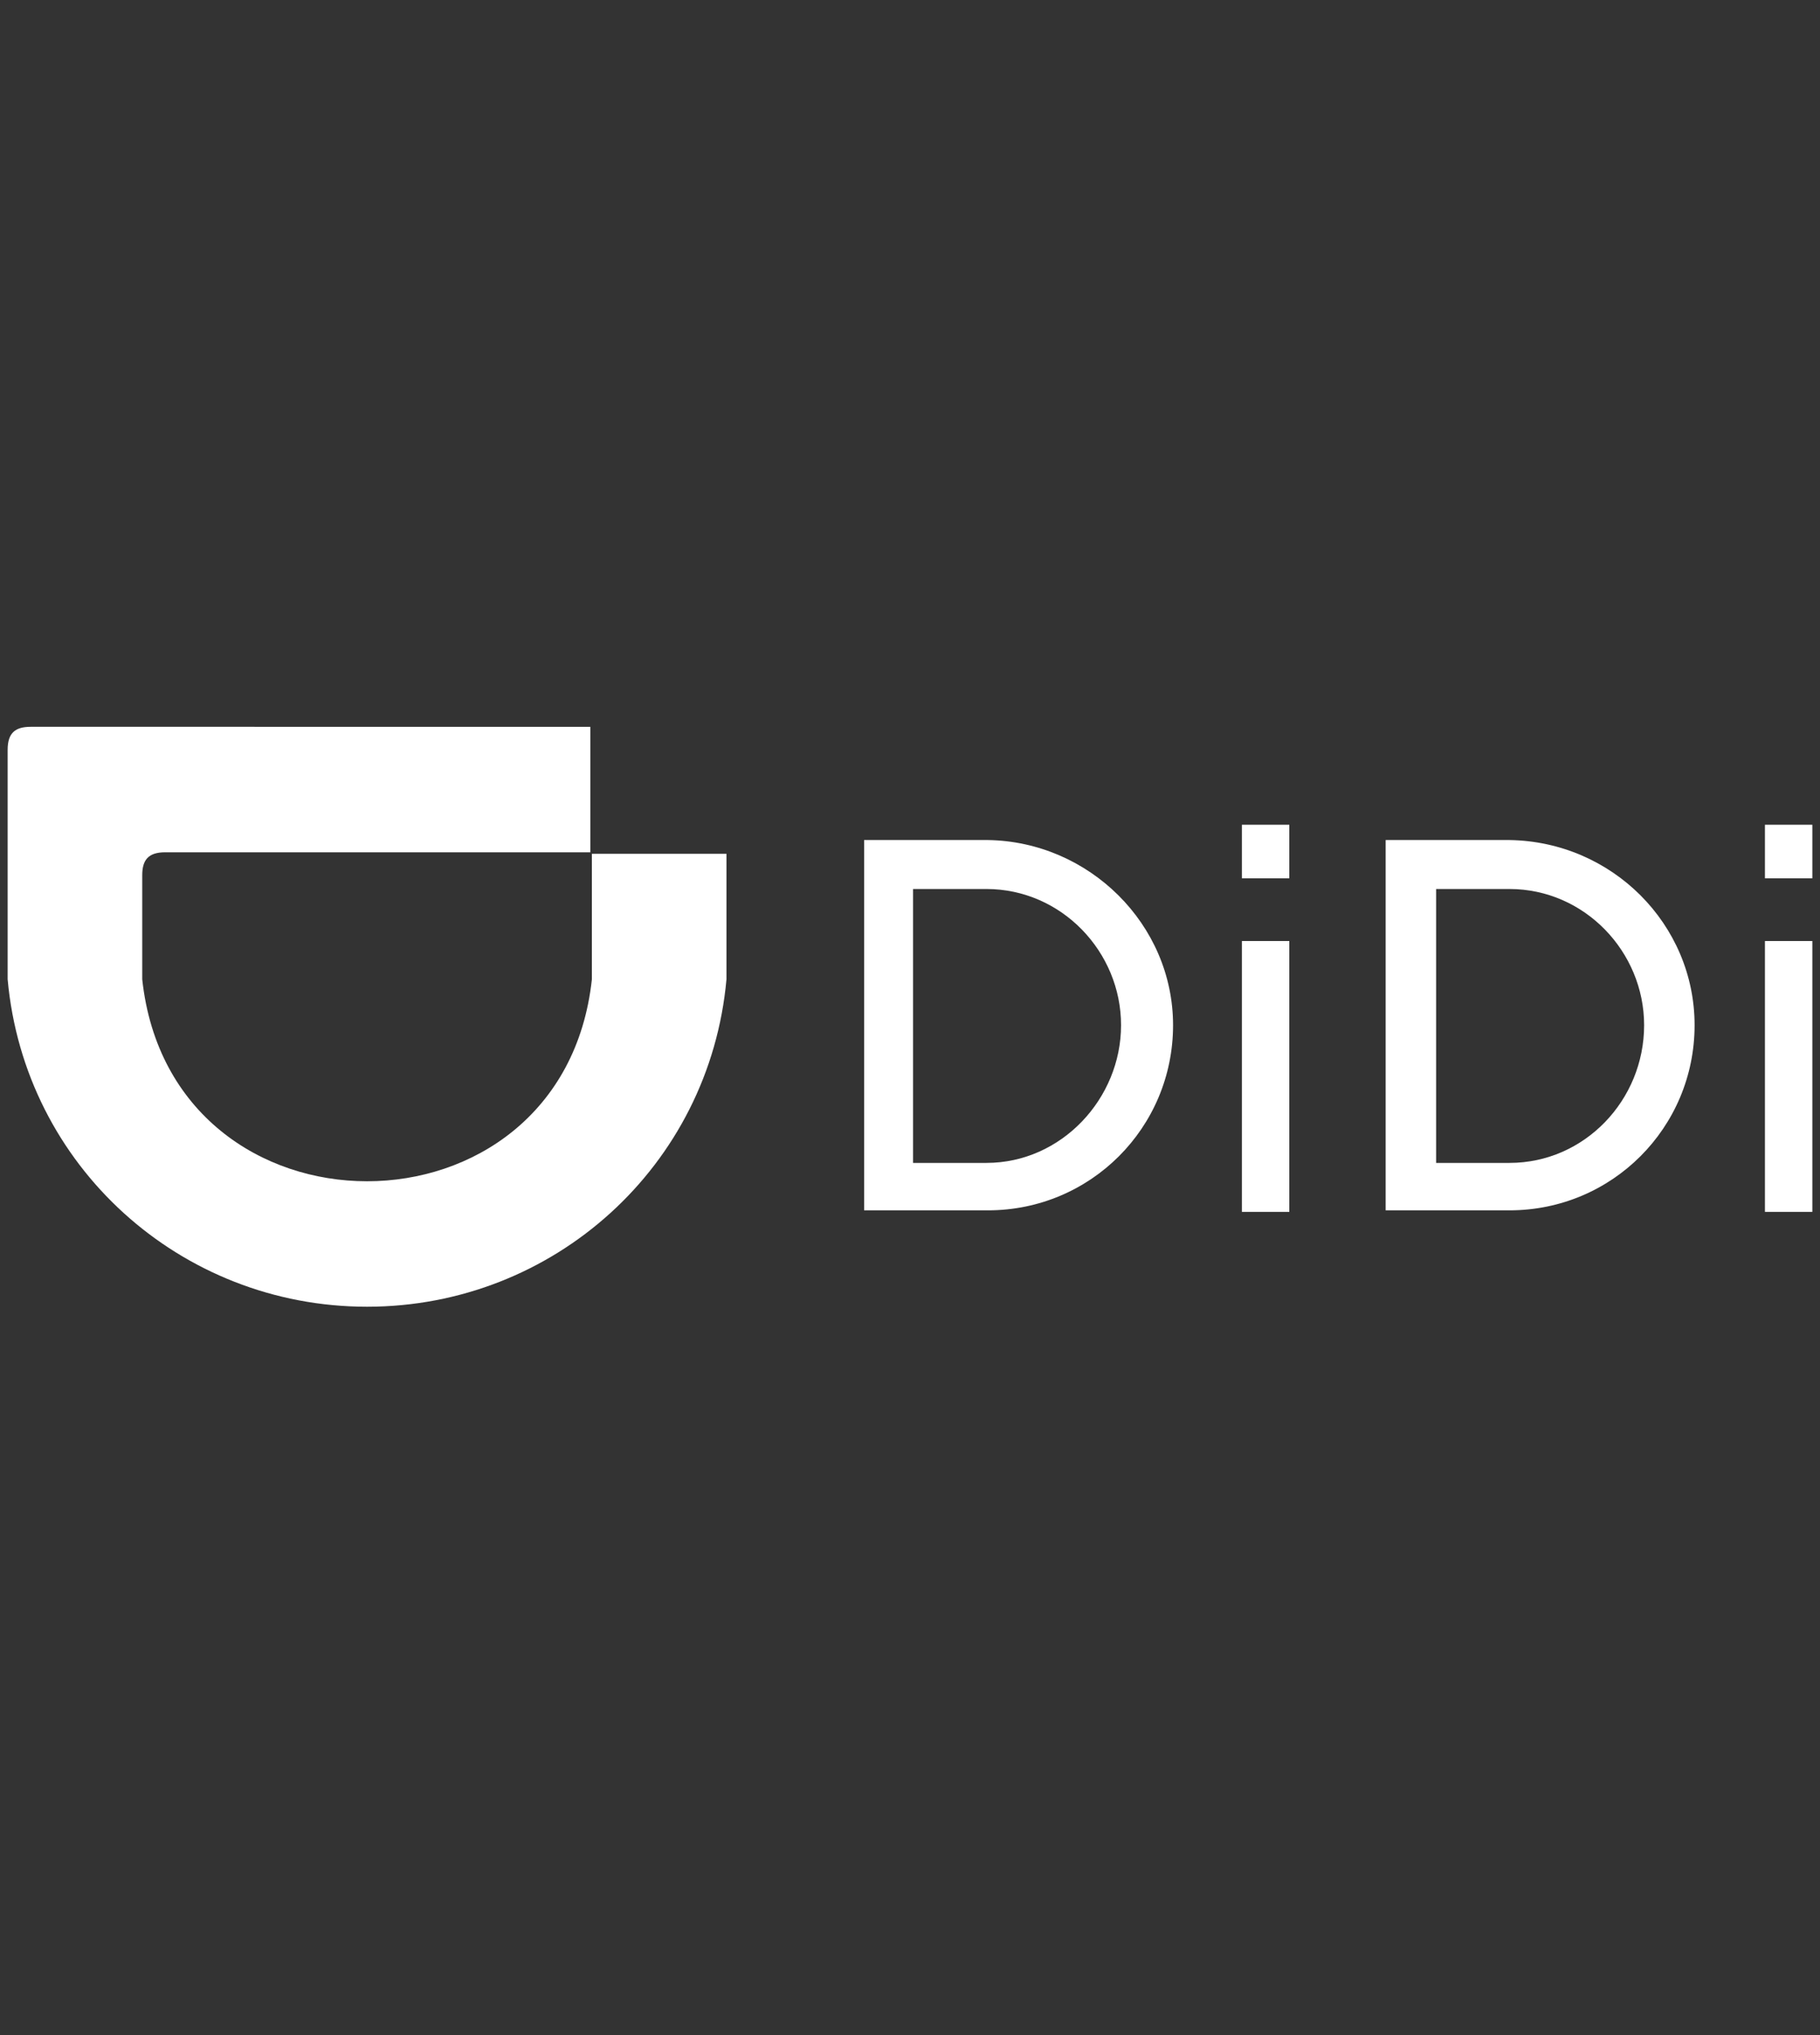
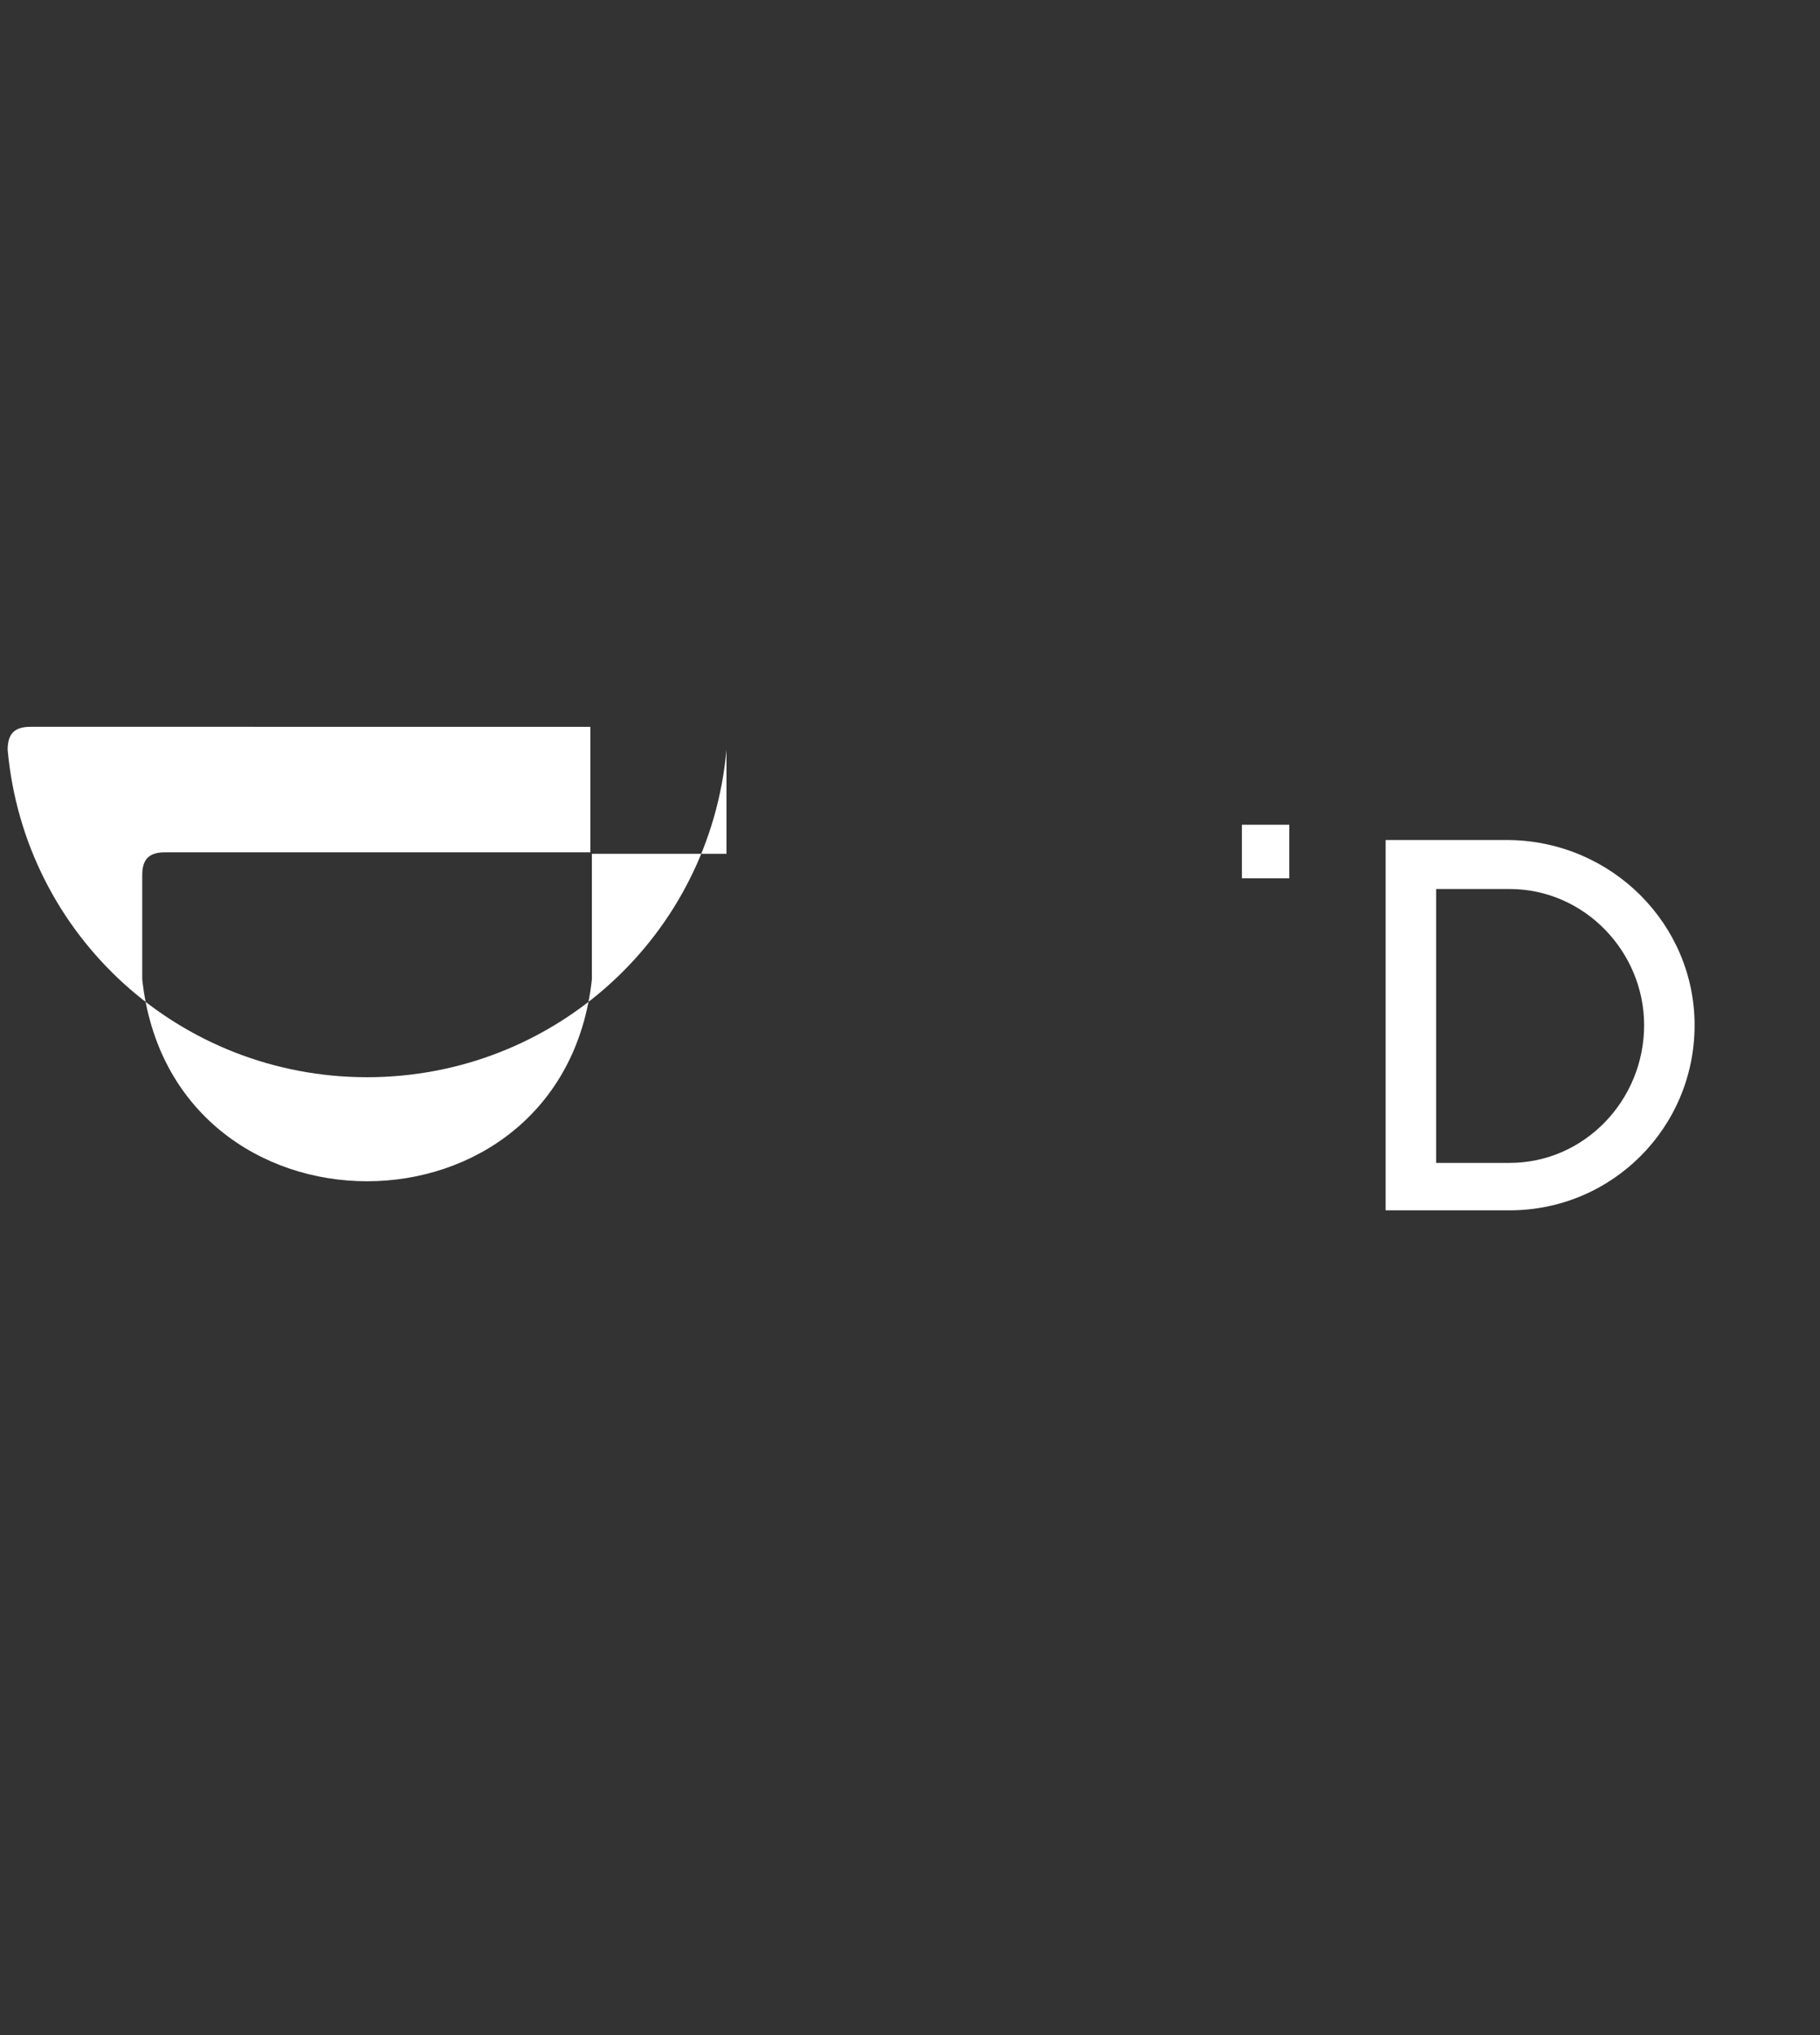
<svg xmlns="http://www.w3.org/2000/svg" id="Layer_1" data-name="Layer 1" version="1.1" viewBox="0 0 119 133">
  <rect x="0" y="0" width="119" height="133" fill="#333333" stroke="none" />
  <defs>
    <style>
      .cls-1 {
        fill: #fff;
        stroke-width: 0px;
      }
    </style>
  </defs>
-   <path class="cls-1" d="M47.5,64v-8.2h-8.8v8.2c-1.9,17.6-27.5,17.6-29.4,0v-6.8c0-1,.4-1.5,1.5-1.5h27.8v-8.2H2c-1,0-1.5.4-1.5,1.5v15c1.1,12.2,11.3,21.4,23.5,21.4,12.2,0,22.4-9.2,23.5-21.4Z" />
+   <path class="cls-1" d="M47.5,64v-8.2h-8.8v8.2c-1.9,17.6-27.5,17.6-29.4,0v-6.8c0-1,.4-1.5,1.5-1.5h27.8v-8.2H2c-1,0-1.5.4-1.5,1.5c1.1,12.2,11.3,21.4,23.5,21.4,12.2,0,22.4-9.2,23.5-21.4Z" />
  <path class="cls-1" d="M98.7,54.9h-8.1v24.2h8.1c6.7,0,12.1-5.4,12.1-12.1,0-6.6-5.4-12-12.1-12.1ZM98.7,76h-4.8v-17.9h4.8c4.9,0,8.8,4.1,8.8,8.9,0,4.9-3.9,9-8.8,9Z" />
-   <rect class="cls-1" x="115.4" y="61.5" width="3.1" height="17.7" />
-   <rect class="cls-1" x="115.4" y="53.9" width="3.1" height="3.5" />
  <rect class="cls-1" x="81.2" y="53.9" width="3.1" height="3.5" />
-   <rect class="cls-1" x="81.2" y="61.5" width="3.1" height="17.7" />
-   <path class="cls-1" d="M64.6,54.9h-8.1v24.2h8.1c6.7,0,12.1-5.4,12.1-12.1,0-6.6-5.5-12-12.1-12.1ZM64.5,76h-4.8v-17.9h4.8c4.9,0,8.8,4.1,8.8,8.9s-3.9,9-8.8,9Z" />
</svg>